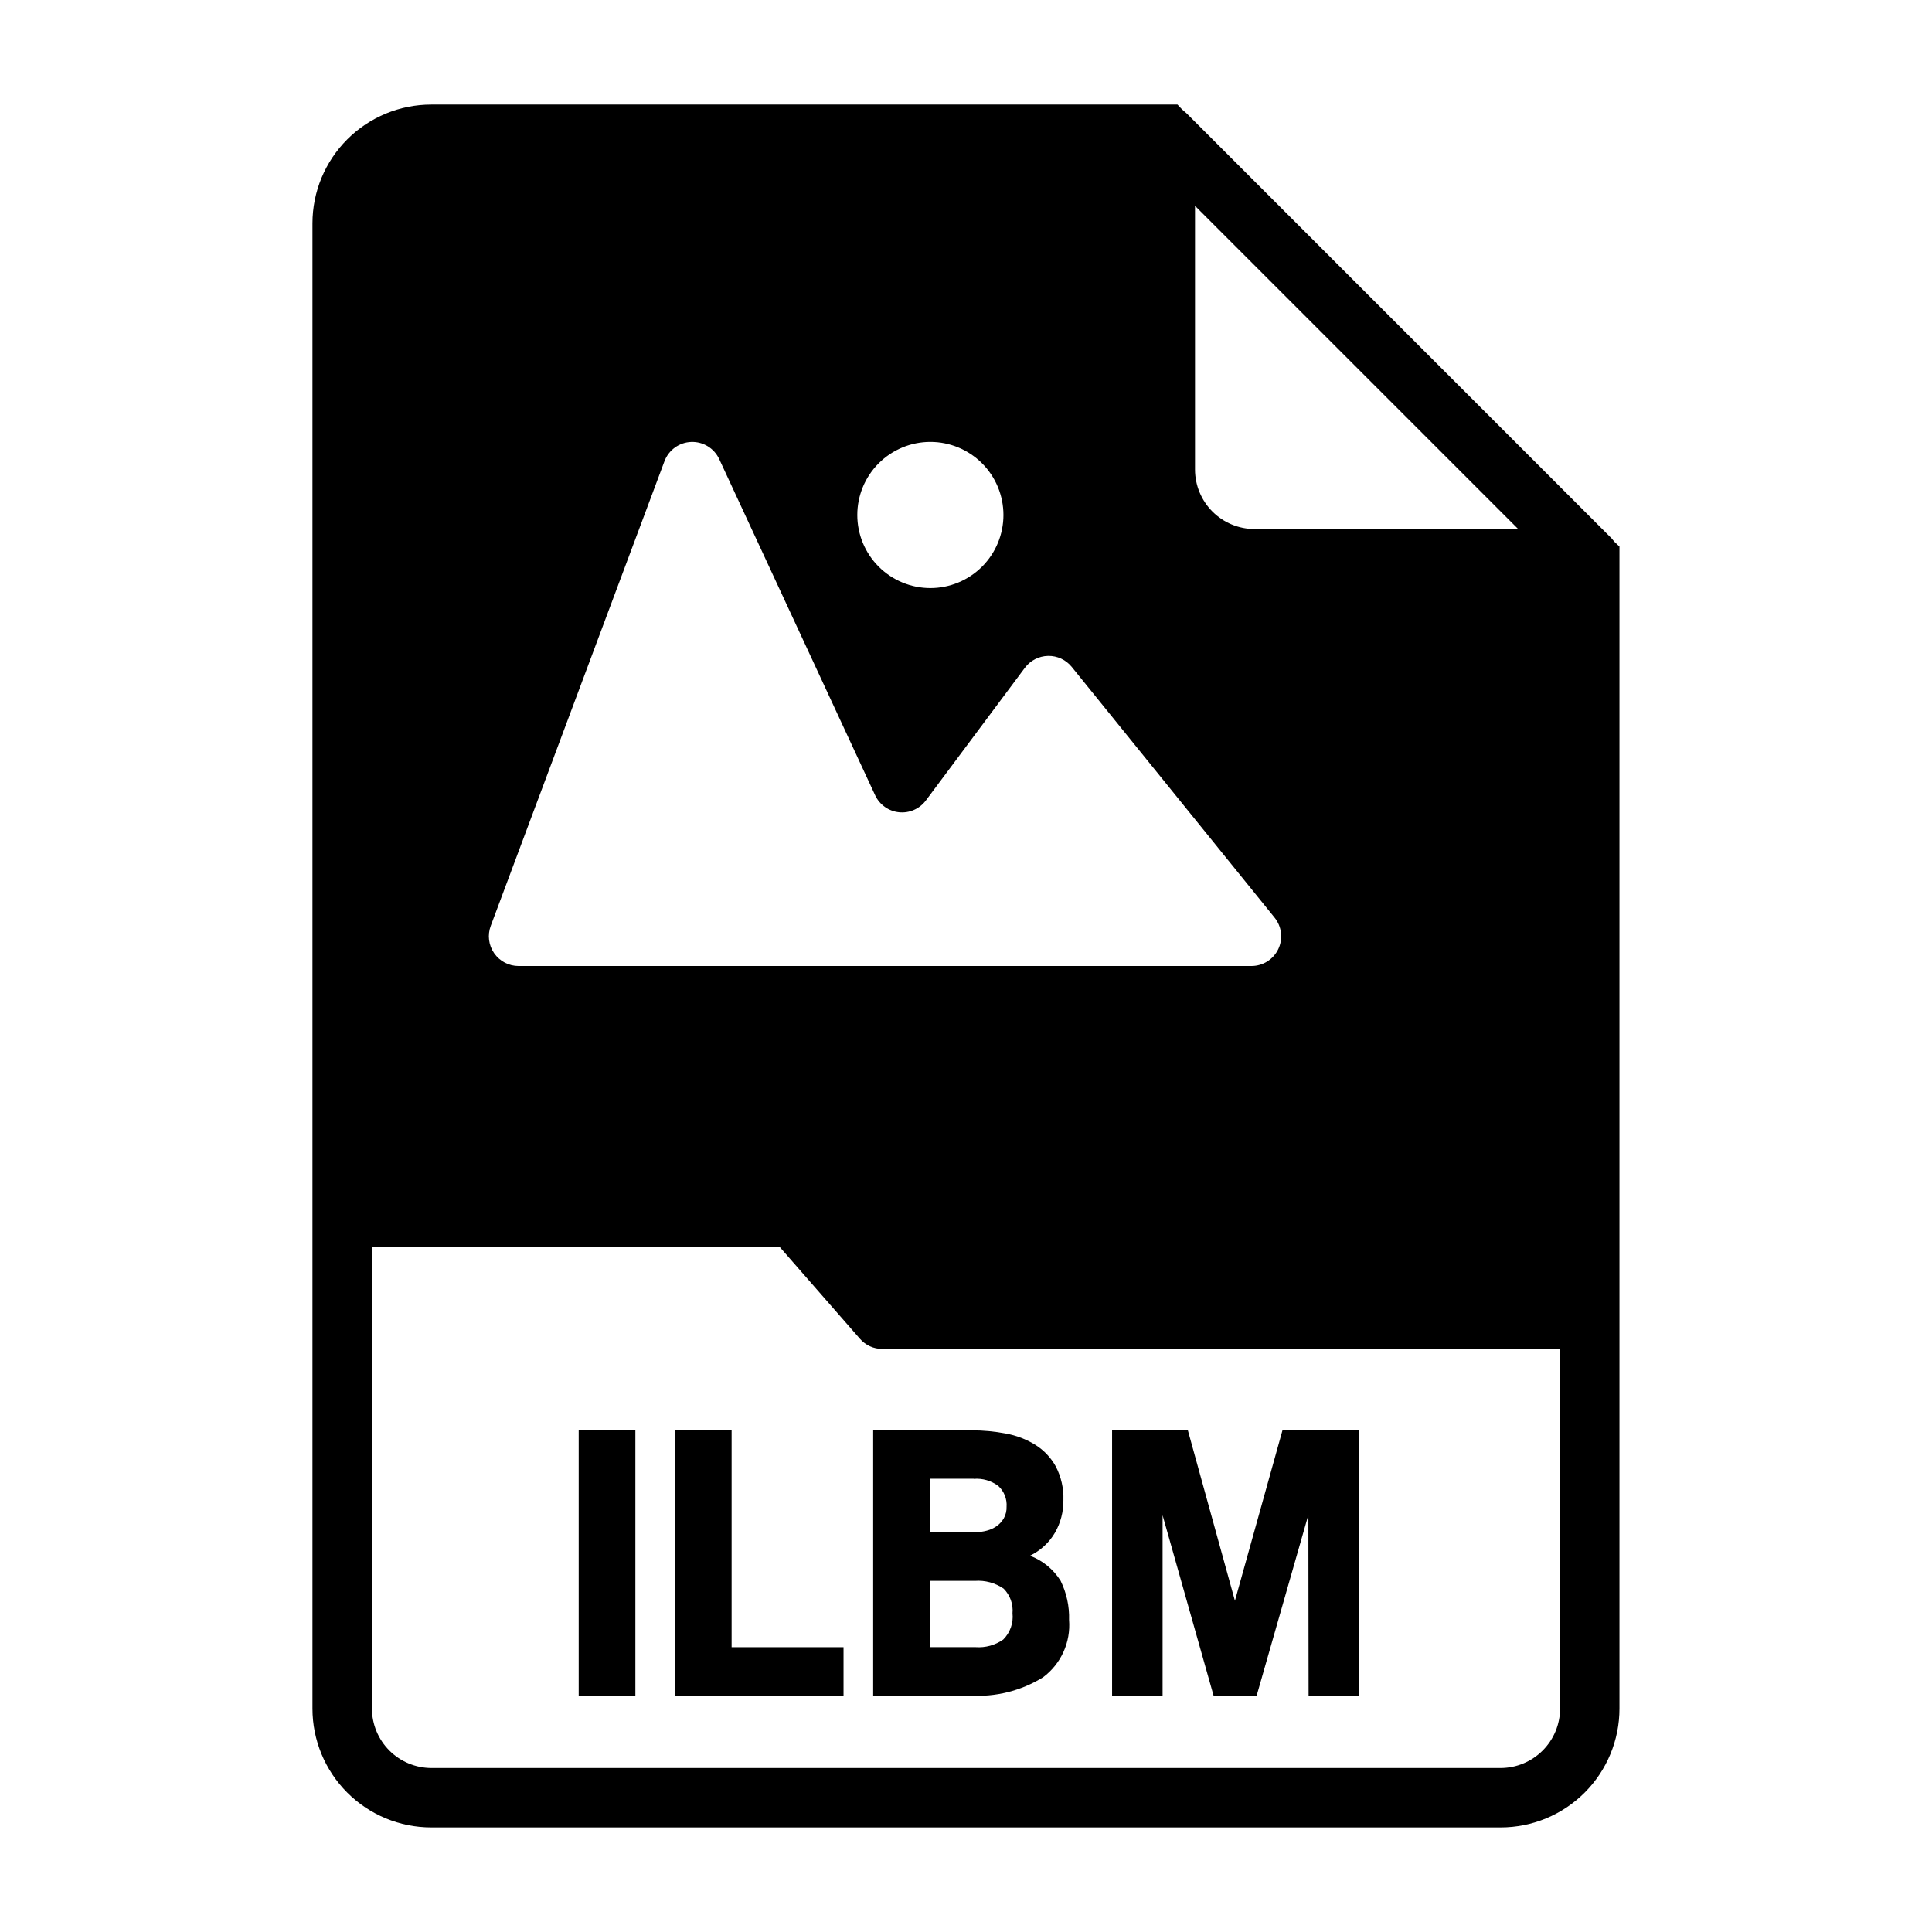
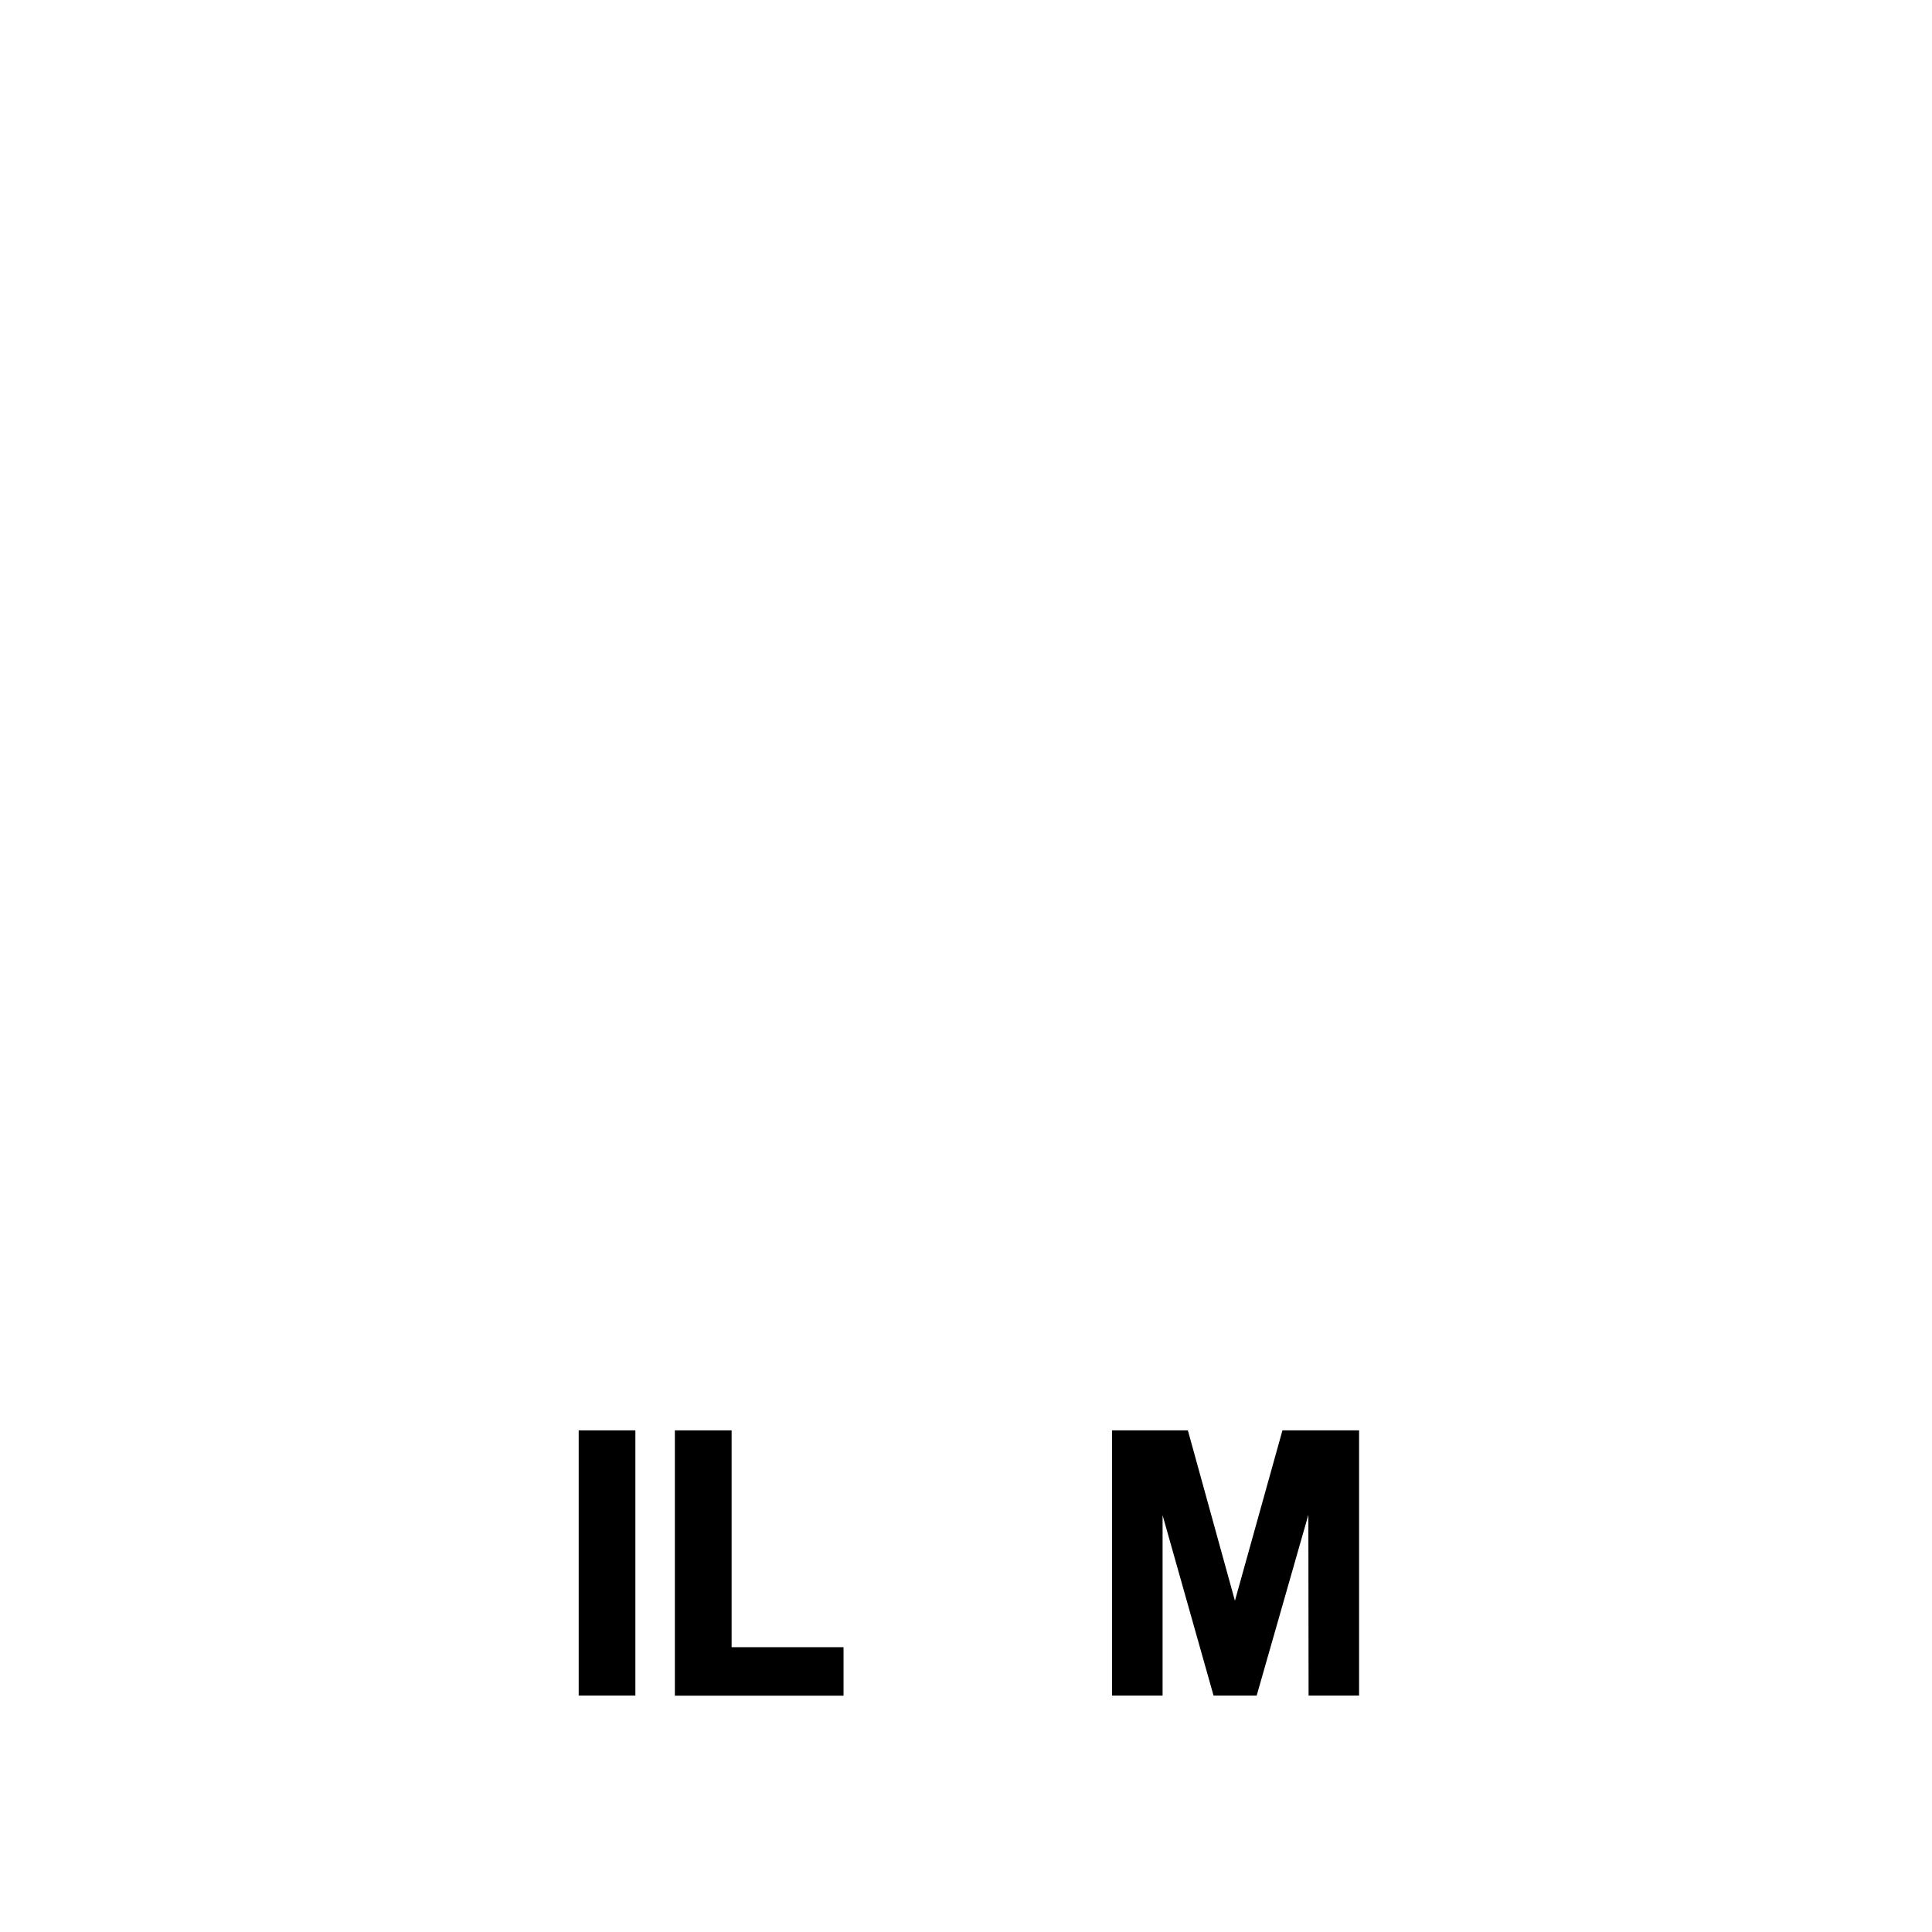
<svg xmlns="http://www.w3.org/2000/svg" fill="#000000" width="800px" height="800px" version="1.1" viewBox="144 144 512 512">
  <g>
    <path d="m297.36 523.06h15.02v70.281h-15.02z" />
    <path d="m322.85 523.06h15.035v57.465h29.66v12.848h-44.695z" />
-     <path d="m400.95 593.34h-25.551v-70.281h26.176c3.019-0.008 6.035 0.277 9.004 0.848 2.754 0.5 5.394 1.508 7.777 2.977 2.266 1.414 4.133 3.379 5.426 5.715 1.441 2.766 2.141 5.859 2.031 8.977 0.035 3.035-0.746 6.027-2.269 8.656-1.555 2.625-3.848 4.727-6.598 6.047 3.356 1.258 6.203 3.582 8.109 6.613 1.594 3.227 2.371 6.793 2.258 10.391 0.477 5.914-2.125 11.66-6.879 15.207-5.832 3.606-12.641 5.301-19.484 4.852zm1.078-57.465h-11.617v14.168h11.996c1.066 0.004 2.125-0.137 3.148-0.418 0.953-0.25 1.848-0.672 2.644-1.242 0.758-0.551 1.387-1.258 1.844-2.07 0.5-0.918 0.742-1.949 0.707-2.992 0.152-2.07-0.648-4.098-2.172-5.512-1.875-1.414-4.207-2.094-6.547-1.902zm0.332 27.07h-11.949v17.57h12.148c2.594 0.188 5.172-0.523 7.305-2.016 1.832-1.824 2.742-4.387 2.461-6.957 0.223-2.426-0.641-4.82-2.359-6.543-2.231-1.527-4.91-2.25-7.606-2.055z" />
    <path d="m490.73 545.45-13.699 47.895h-11.426l-13.508-47.801v47.801h-13.383v-70.281h20.086l12.469 45.152 12.594-45.152h20.309v70.281h-13.383z" />
-     <path d="m571.92 287.66c-0.156-0.156-0.316-0.395-0.473-0.551h0.004c-0.16-0.23-0.348-0.441-0.555-0.629l-112.49-112.49c-0.156-0.156-0.395-0.316-0.551-0.473s-0.473-0.395-0.629-0.551l-1.184-1.258h-197.75c-8.352 0-16.359 3.316-22.266 9.223-5.902 5.902-9.223 13.914-9.223 22.266v393.6c0 8.348 3.32 16.359 9.223 22.266 5.906 5.902 13.914 9.223 22.266 9.223h283.39c8.352 0 16.359-3.32 22.266-9.223 5.906-5.906 9.223-13.918 9.223-22.266v-307.96zm-111.23-89.109 85.648 85.645h-69.902c-4.172-0.012-8.172-1.672-11.121-4.625-2.949-2.949-4.613-6.945-4.625-11.117zm-70.141 62.559c5.137-0.004 10.066 2.035 13.699 5.668 3.633 3.629 5.672 8.555 5.676 13.691 0 5.137-2.039 10.062-5.668 13.695-3.633 3.633-8.559 5.676-13.695 5.676s-10.062-2.039-13.695-5.672c-3.633-3.633-5.672-8.559-5.672-13.695 0-5.133 2.039-10.059 5.668-13.691 3.629-3.629 8.555-5.672 13.688-5.672zm-116.5 128.26 46.043-123.14c1.113-2.977 3.902-4.988 7.074-5.109 3.172-0.121 6.106 1.676 7.441 4.559l41.312 89.062c1.168 2.512 3.57 4.227 6.328 4.512 2.754 0.285 5.457-0.898 7.117-3.117l26.23-35.156c1.453-1.949 3.723-3.117 6.156-3.164 2.43-0.047 4.746 1.027 6.273 2.918l53.75 66.441c1.906 2.356 2.289 5.598 0.988 8.332-1.301 2.738-4.059 4.484-7.09 4.492h-194.23c-2.582 0.004-5.004-1.258-6.481-3.379-1.473-2.121-1.816-4.828-0.91-7.25zm283.39 207.43c-0.012 4.172-1.672 8.168-4.625 11.117-2.949 2.949-6.945 4.613-11.117 4.625h-283.39c-4.172-0.012-8.168-1.676-11.117-4.625-2.949-2.949-4.613-6.945-4.625-11.117v-122.33h108.08l21.254 24.324c1.48 1.715 3.641 2.691 5.906 2.676h179.64z" />
  </g>
</svg>